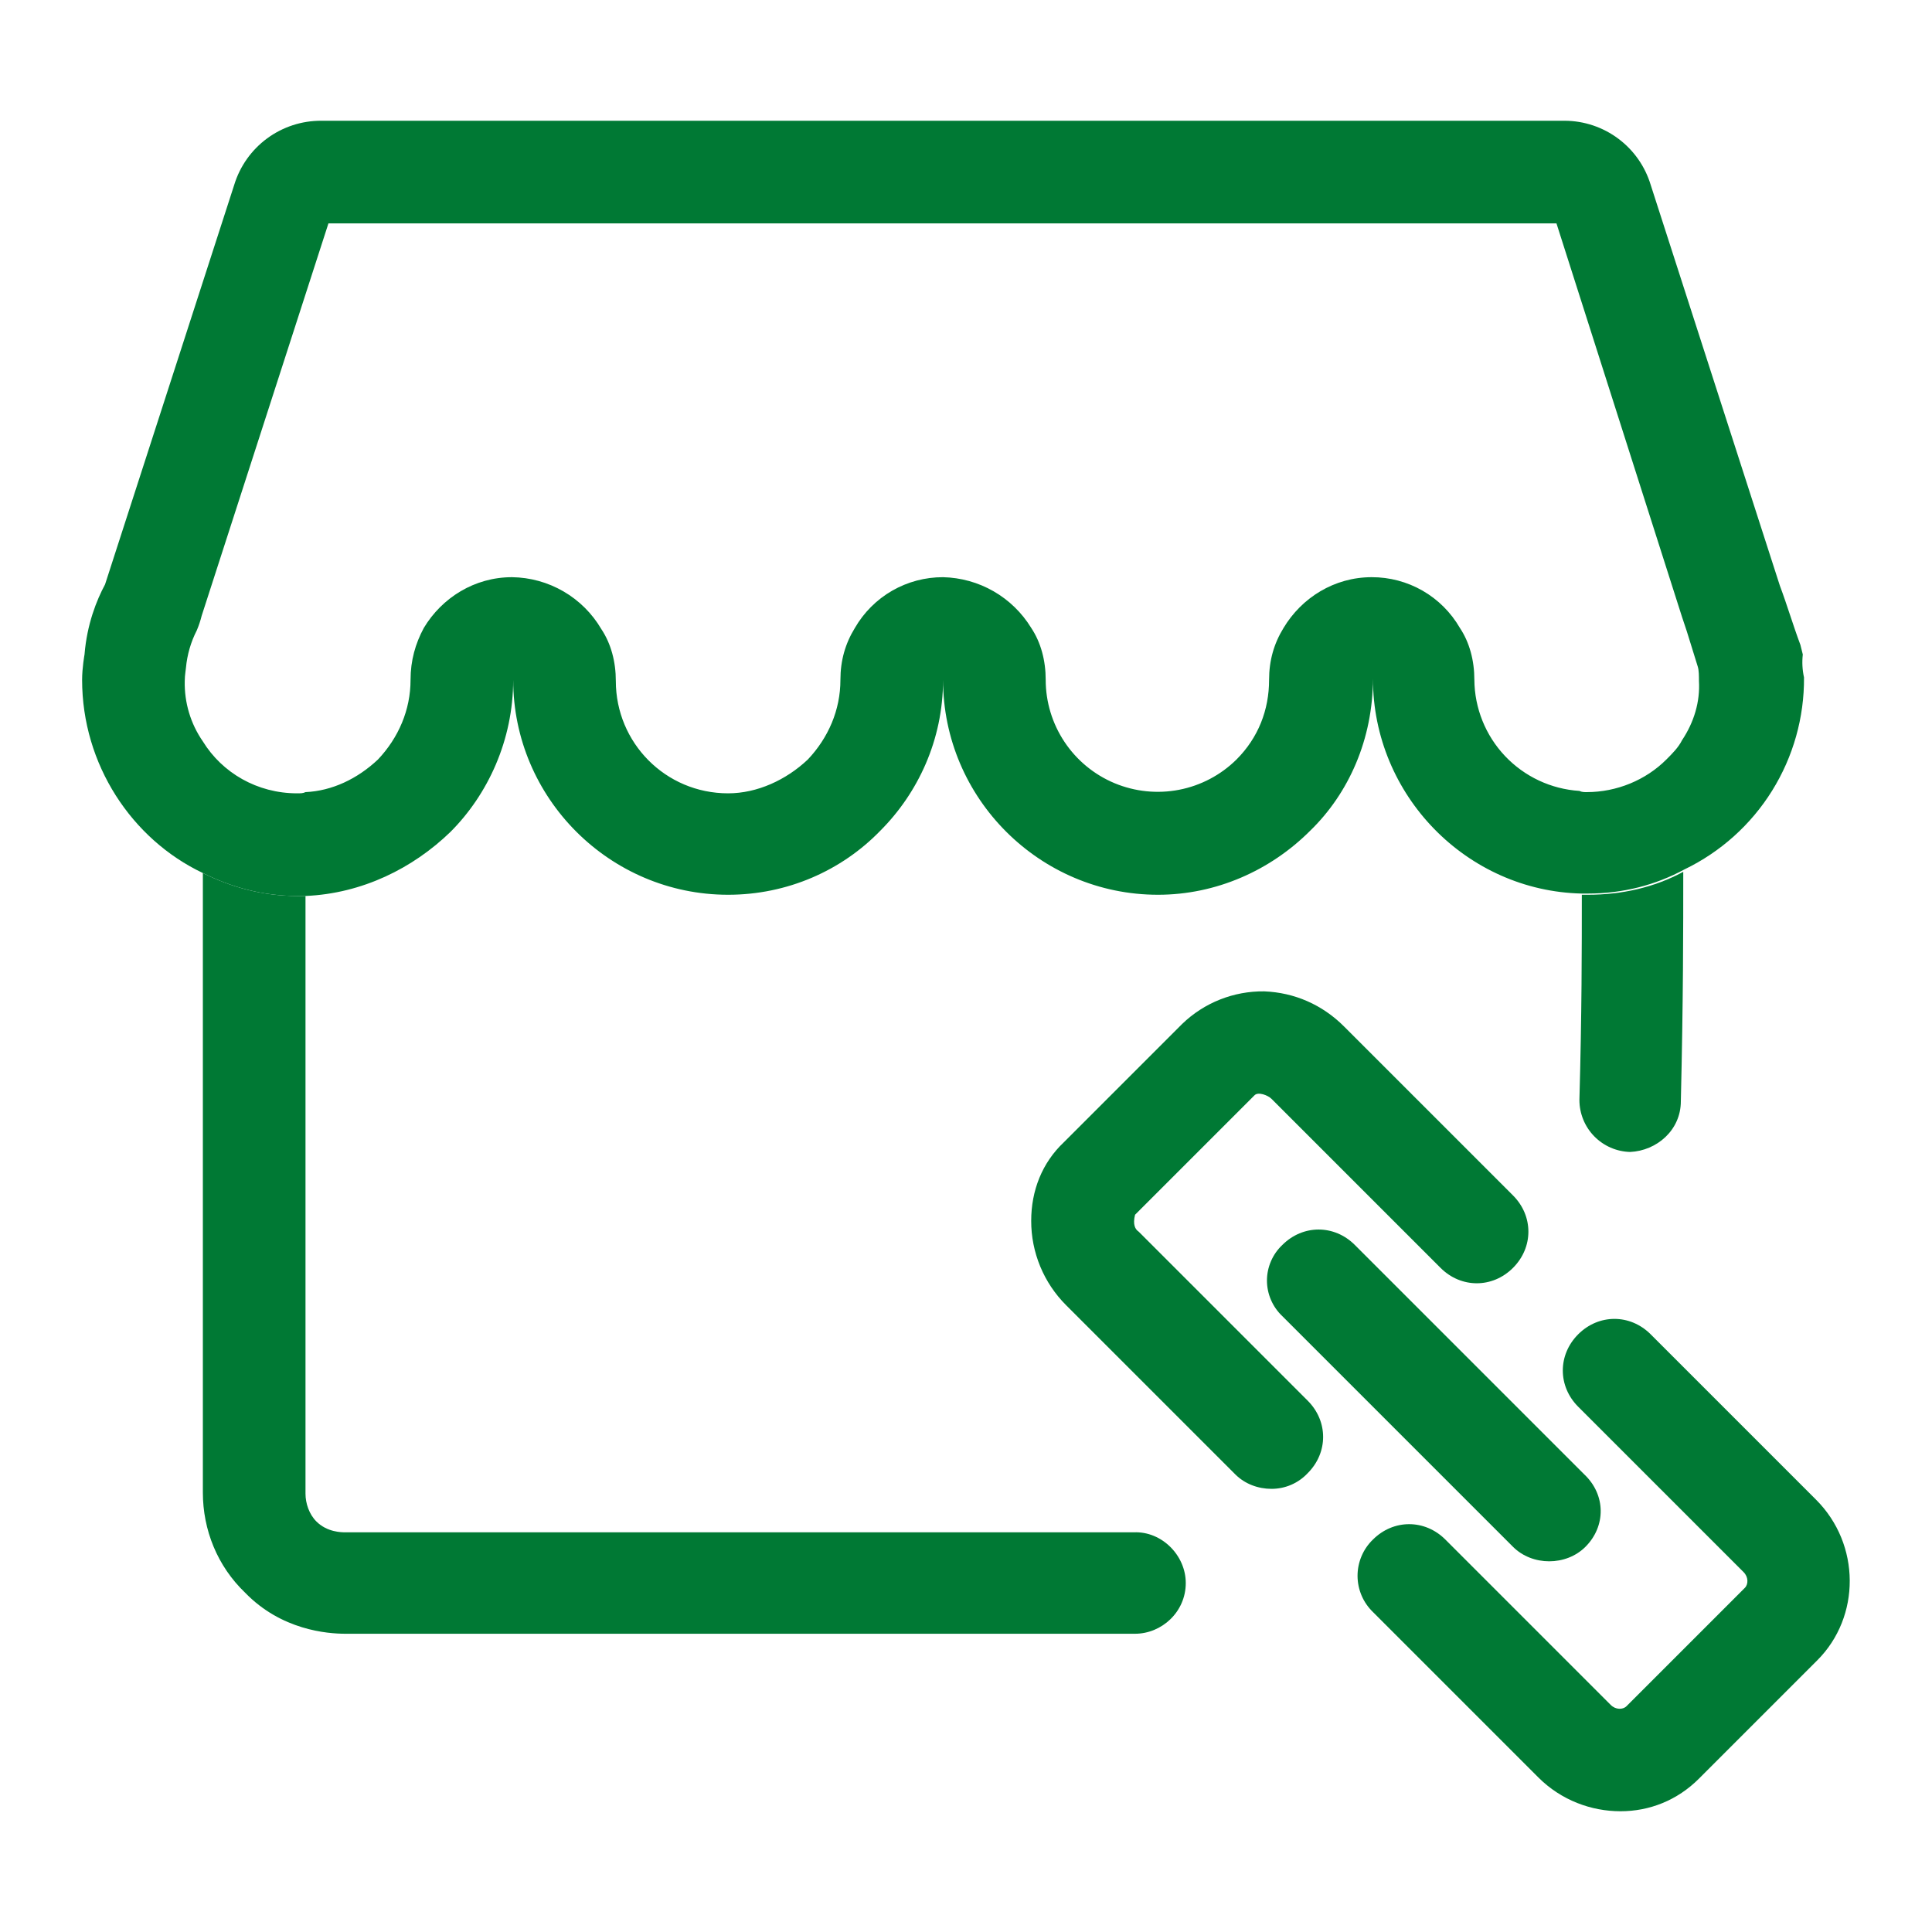
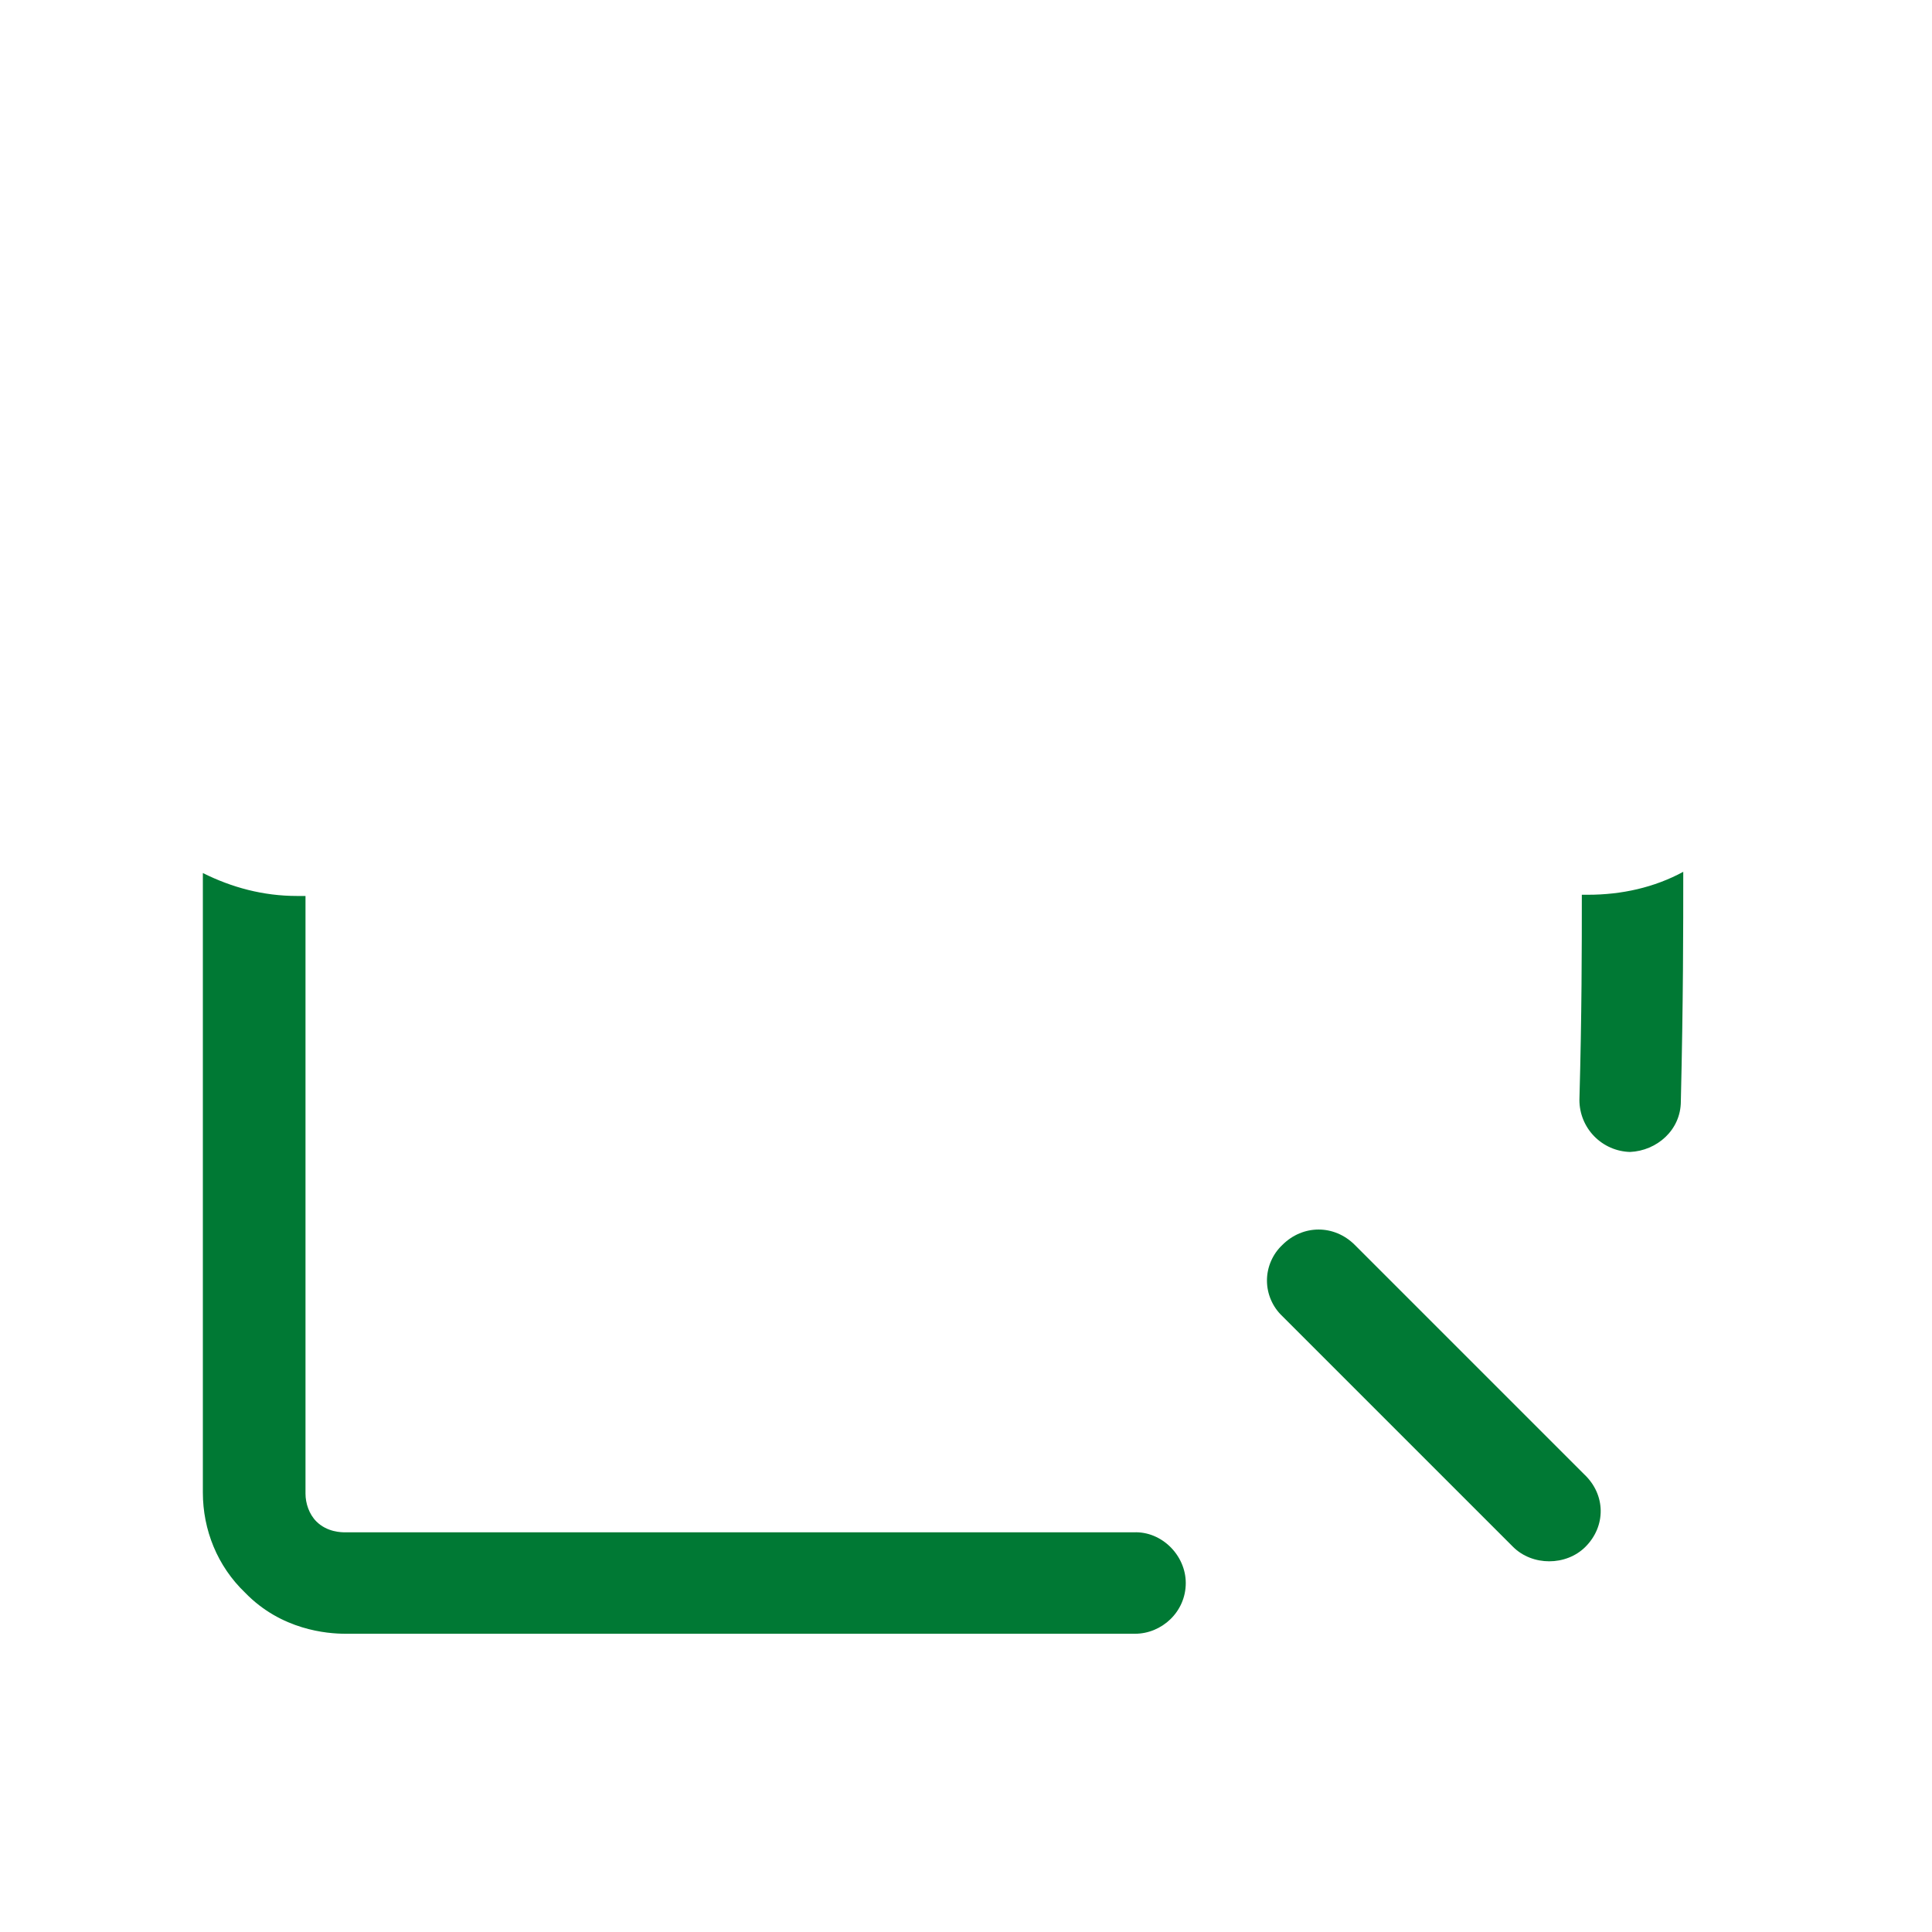
<svg xmlns="http://www.w3.org/2000/svg" fill="none" viewBox="0 0 80 80" height="80" width="80">
  <path fill="#007934" d="M49.1 65.55C49.1 66.75 48.1 67.65 47 67.65H14.3C13.55 67.65 11.65 67.5 10.15 65.95C9 64.85 8.4 63.35 8.4 61.8V36.15C9.6 36.75 10.9 37.1 12.3 37.1H12.65V61.85C12.65 62.25 12.8 62.7 13.1 63C13.55 63.45 14.15 63.45 14.3 63.45H46.95C48.1 63.4 49.1 64.4 49.1 65.55ZM69.7 36.1C69.7 38.45 69.7 41.45 69.6 45.6C69.6 46.8 68.6 47.65 67.5 47.7C66.939 47.686 66.406 47.453 66.013 47.051C65.621 46.65 65.401 46.111 65.4 45.55C65.5 41.95 65.5 39.25 65.5 37.05H65.75C67.15 37.05 68.5 36.75 69.7 36.1Z" />
-   <path fill="#007934" d="M74.65 27.1L74.55 26.7C74.25 25.9 74 25.05 73.7 24.25L68.35 7.65C68.118 6.887 67.649 6.219 67.01 5.742C66.372 5.265 65.597 5.005 64.8 5H13.3C12.495 4.997 11.71 5.253 11.062 5.73C10.414 6.207 9.936 6.88 9.7 7.65L4.35 24.2C4 24.85 3.6 25.85 3.5 27.1C3.5 27.1 3.4 27.65 3.4 28.15C3.4 31.65 5.45 34.75 8.4 36.15C9.6 36.75 10.9 37.1 12.3 37.1H12.65C15 37 17.1 35.95 18.65 34.45C20.2 32.9 21.25 30.65 21.25 28.15C21.25 33.05 25.25 37.05 30.15 37.05C32.6 37.05 34.85 36.05 36.45 34.4C38 32.85 39.05 30.65 39.05 28.15C39.05 33.05 43.05 37.05 47.95 37.05C50.35 37.05 52.6 36.05 54.25 34.4C55.85 32.85 56.85 30.6 56.85 28.1C56.85 32.95 60.75 36.9 65.5 37H65.75C67.2 37 68.55 36.65 69.75 36C71.243 35.28 72.502 34.151 73.378 32.743C74.254 31.335 74.713 29.708 74.7 28.05C74.631 27.738 74.614 27.417 74.65 27.1ZM69.65 30.65C69.5 30.95 69.25 31.2 69 31.45C68.15 32.3 66.95 32.8 65.7 32.8C65.6 32.8 65.5 32.8 65.4 32.75C64.228 32.675 63.127 32.159 62.32 31.306C61.513 30.452 61.059 29.325 61.05 28.15C61.05 27.35 60.85 26.6 60.45 26C60.08 25.36 59.548 24.828 58.907 24.459C58.266 24.091 57.539 23.898 56.8 23.9C55.25 23.9 53.9 24.75 53.15 26C52.75 26.65 52.55 27.35 52.55 28.15C52.55 29.4 52.1 30.55 51.2 31.45C50.549 32.093 49.722 32.529 48.824 32.703C47.926 32.877 46.996 32.782 46.151 32.43C45.307 32.077 44.586 31.483 44.079 30.721C43.571 29.959 43.3 29.065 43.3 28.15C43.3 27.35 43.1 26.6 42.7 26C42.316 25.372 41.781 24.851 41.143 24.484C40.505 24.117 39.785 23.917 39.05 23.9C38.311 23.898 37.584 24.091 36.943 24.459C36.302 24.828 35.77 25.36 35.4 26C35 26.65 34.8 27.35 34.8 28.15C34.8 29.4 34.3 30.55 33.45 31.45C32.55 32.3 31.35 32.85 30.15 32.85C27.55 32.85 25.5 30.75 25.5 28.2C25.5 27.4 25.3 26.65 24.9 26.05C24.521 25.403 23.981 24.865 23.333 24.489C22.684 24.112 21.95 23.909 21.2 23.9C19.65 23.9 18.3 24.75 17.55 26C17.2 26.65 17 27.35 17 28.15C17 29.4 16.5 30.55 15.65 31.45C14.8 32.25 13.75 32.75 12.65 32.8C12.55 32.85 12.45 32.85 12.3 32.85C10.65 32.85 9.2 32 8.4 30.7C7.892 29.967 7.63 29.092 7.65 28.2C7.65 27.95 7.7 27.7 7.7 27.65C7.75 27.109 7.902 26.583 8.15 26.1C8.232 25.905 8.299 25.705 8.35 25.5L13.6 9.25H64.45L69.65 25.55L69.85 26.15L70.3 27.6C70.35 27.75 70.35 28 70.35 28.2C70.4 29.05 70.15 29.9 69.65 30.65ZM52.65 61.65C52.1 61.65 51.55 61.45 51.15 61.05L44.15 54.05C43.689 53.591 43.324 53.046 43.075 52.445C42.826 51.844 42.698 51.2 42.7 50.55C42.7 49.3 43.15 48.15 44.05 47.3L48.95 42.4C49.861 41.519 51.083 41.034 52.35 41.05C53.6 41.1 54.75 41.6 55.65 42.5L62.65 49.5C63.5 50.35 63.5 51.65 62.65 52.5C61.8 53.35 60.5 53.35 59.65 52.5L52.65 45.5C52.5 45.35 52.1 45.2 51.95 45.35L47 50.3C46.9 50.7 47 50.9 47.15 51L54.15 58C55 58.85 55 60.15 54.15 61C53.958 61.205 53.726 61.369 53.468 61.481C53.209 61.593 52.931 61.65 52.65 61.65ZM67.1 75C65.9 75 64.65 74.55 63.7 73.6L56.85 66.75C56.649 66.555 56.488 66.323 56.379 66.065C56.27 65.807 56.213 65.53 56.213 65.25C56.213 64.97 56.27 64.693 56.379 64.435C56.488 64.177 56.649 63.944 56.85 63.75C57.7 62.9 59 62.9 59.85 63.75L66.7 70.6C66.9 70.8 67.2 70.8 67.35 70.65L72.25 65.75C72.4 65.6 72.4 65.3 72.2 65.1L65.35 58.25C64.5 57.4 64.5 56.1 65.35 55.25C66.2 54.4 67.5 54.4 68.35 55.25L75.2 62.1C77.05 63.95 77.05 66.95 75.25 68.75L70.35 73.65C69.45 74.55 68.3 75 67.1 75Z" />
  <path fill="#007934" d="M65.65 64.05C65.25 64.45 64.7 64.65 64.15 64.65C63.6 64.65 63.05 64.45 62.65 64.05L53.1 54.5C52.899 54.311 52.738 54.082 52.629 53.828C52.519 53.575 52.462 53.301 52.462 53.025C52.462 52.749 52.519 52.475 52.629 52.222C52.738 51.968 52.899 51.739 53.1 51.55C53.95 50.7 55.25 50.7 56.1 51.55L65.6 61.05C66.5 61.9 66.5 63.2 65.65 64.05Z" />
</svg>